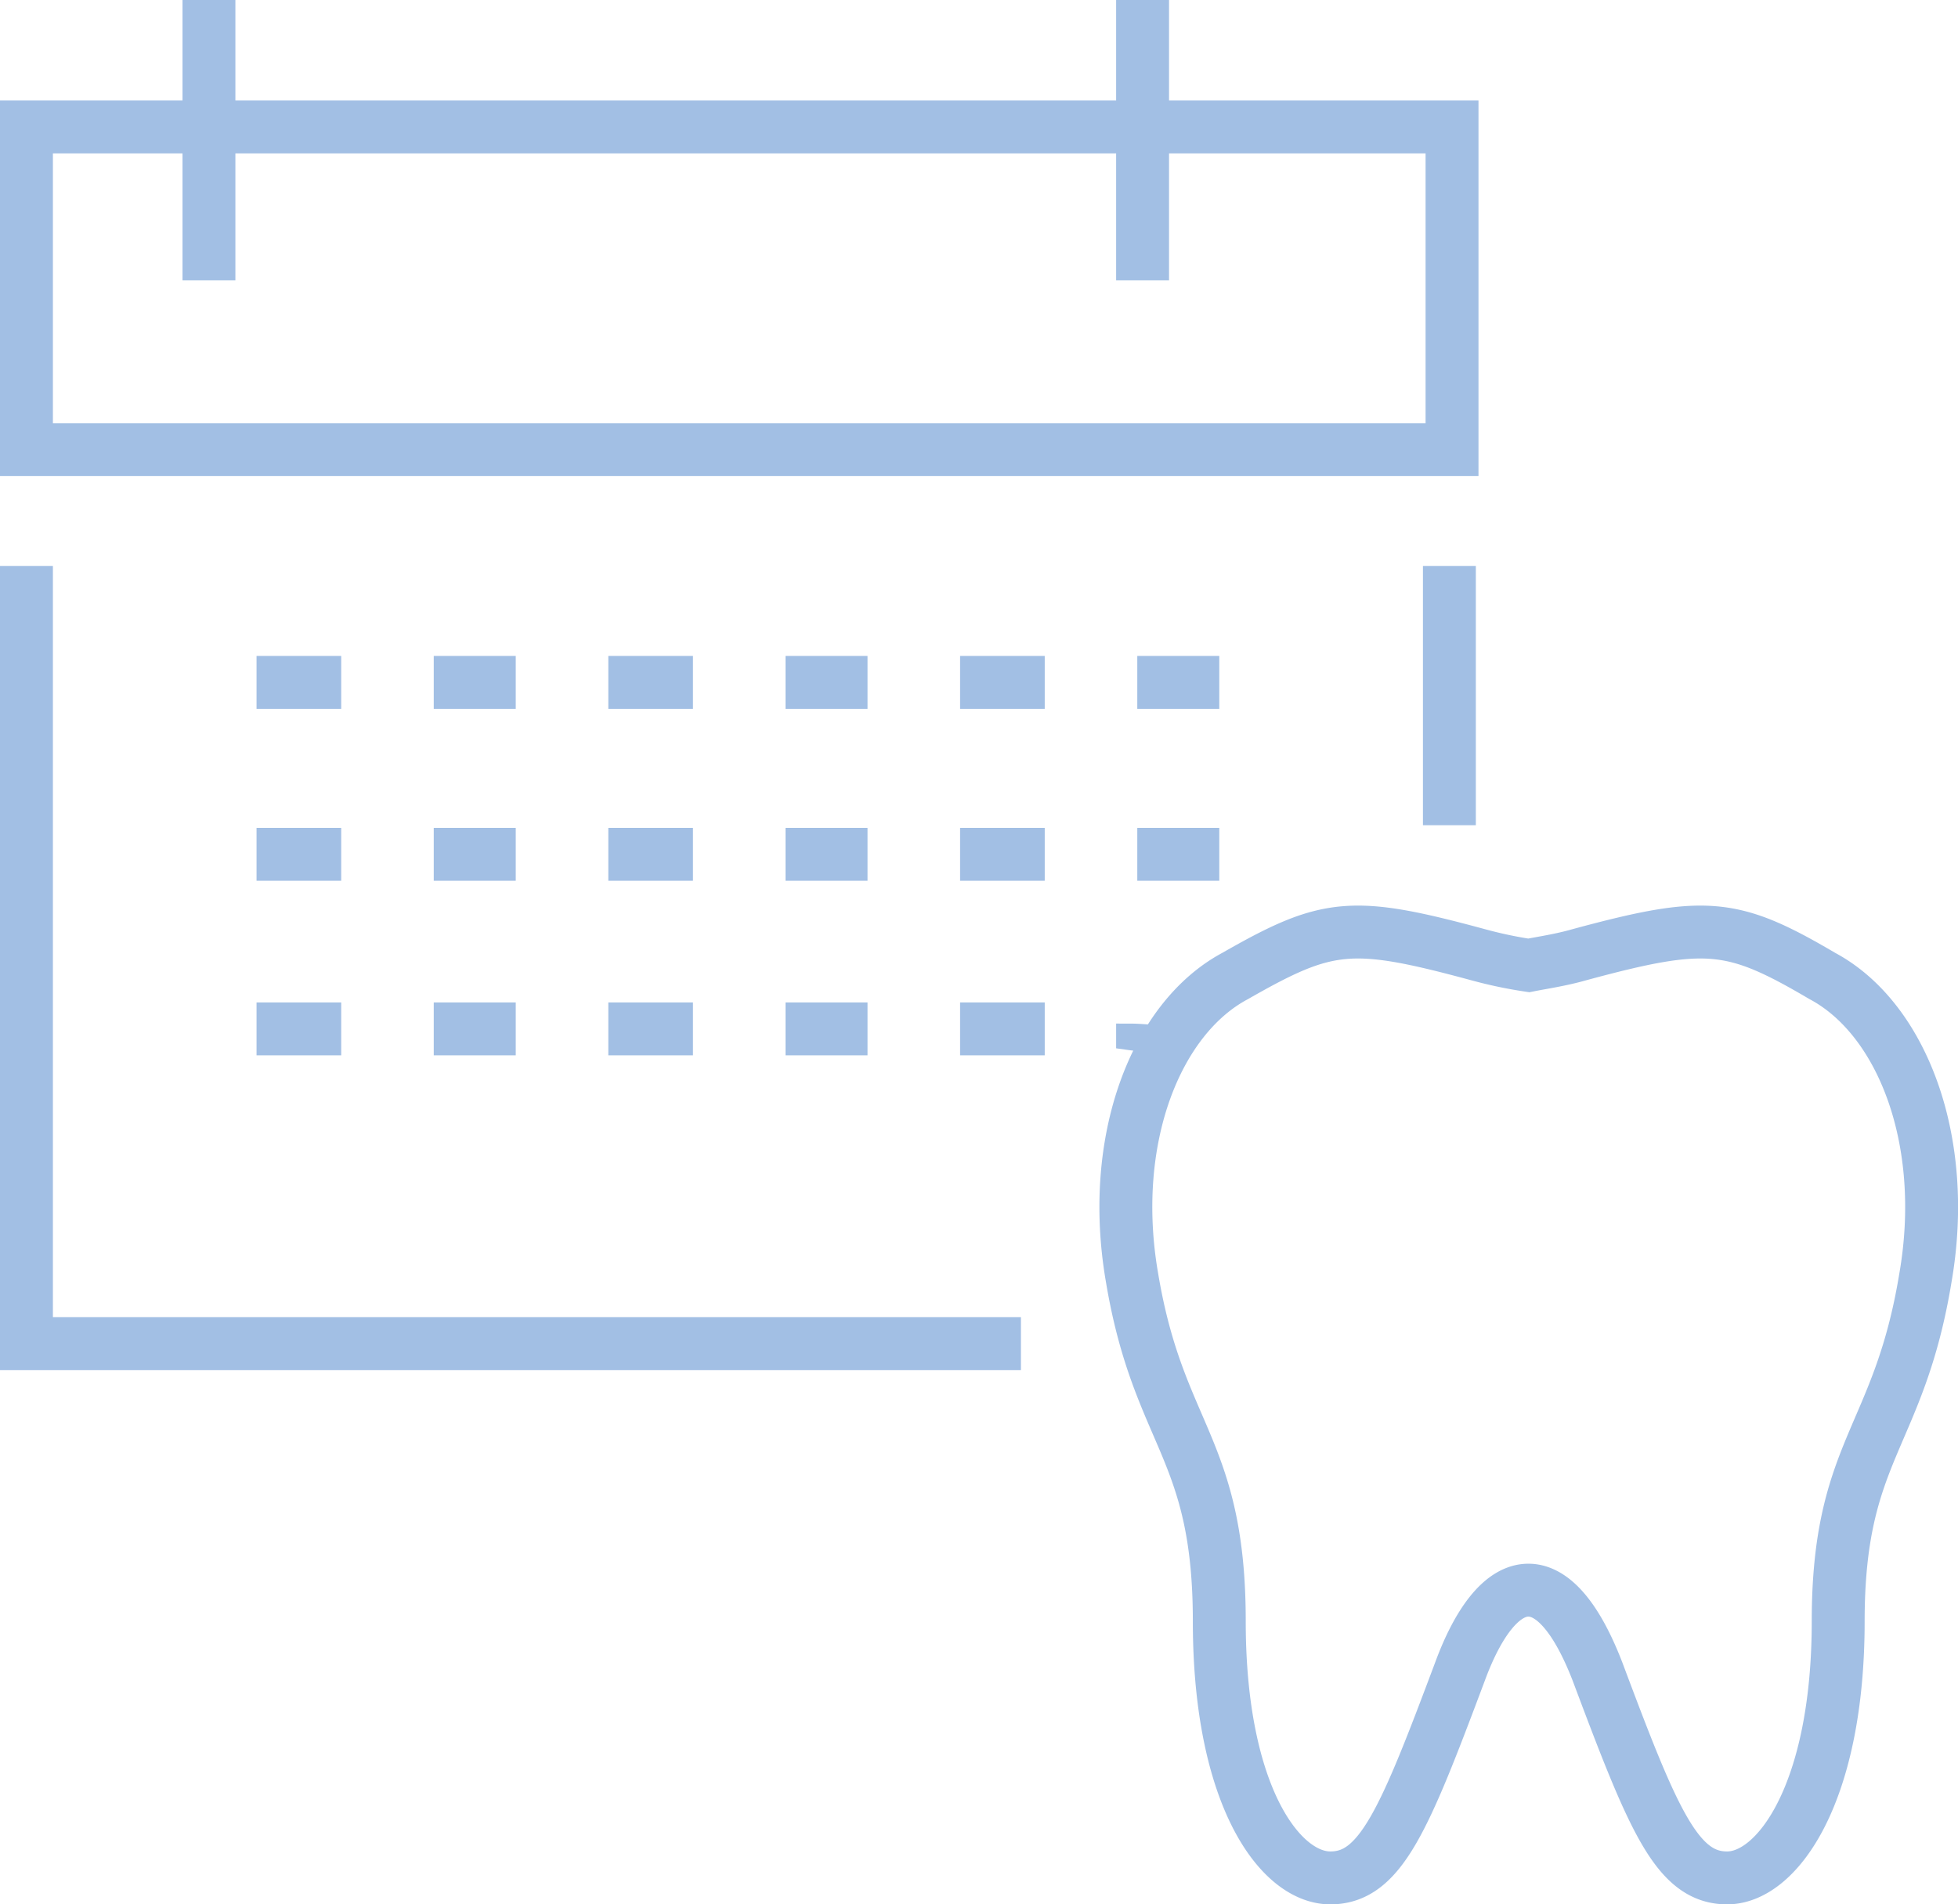
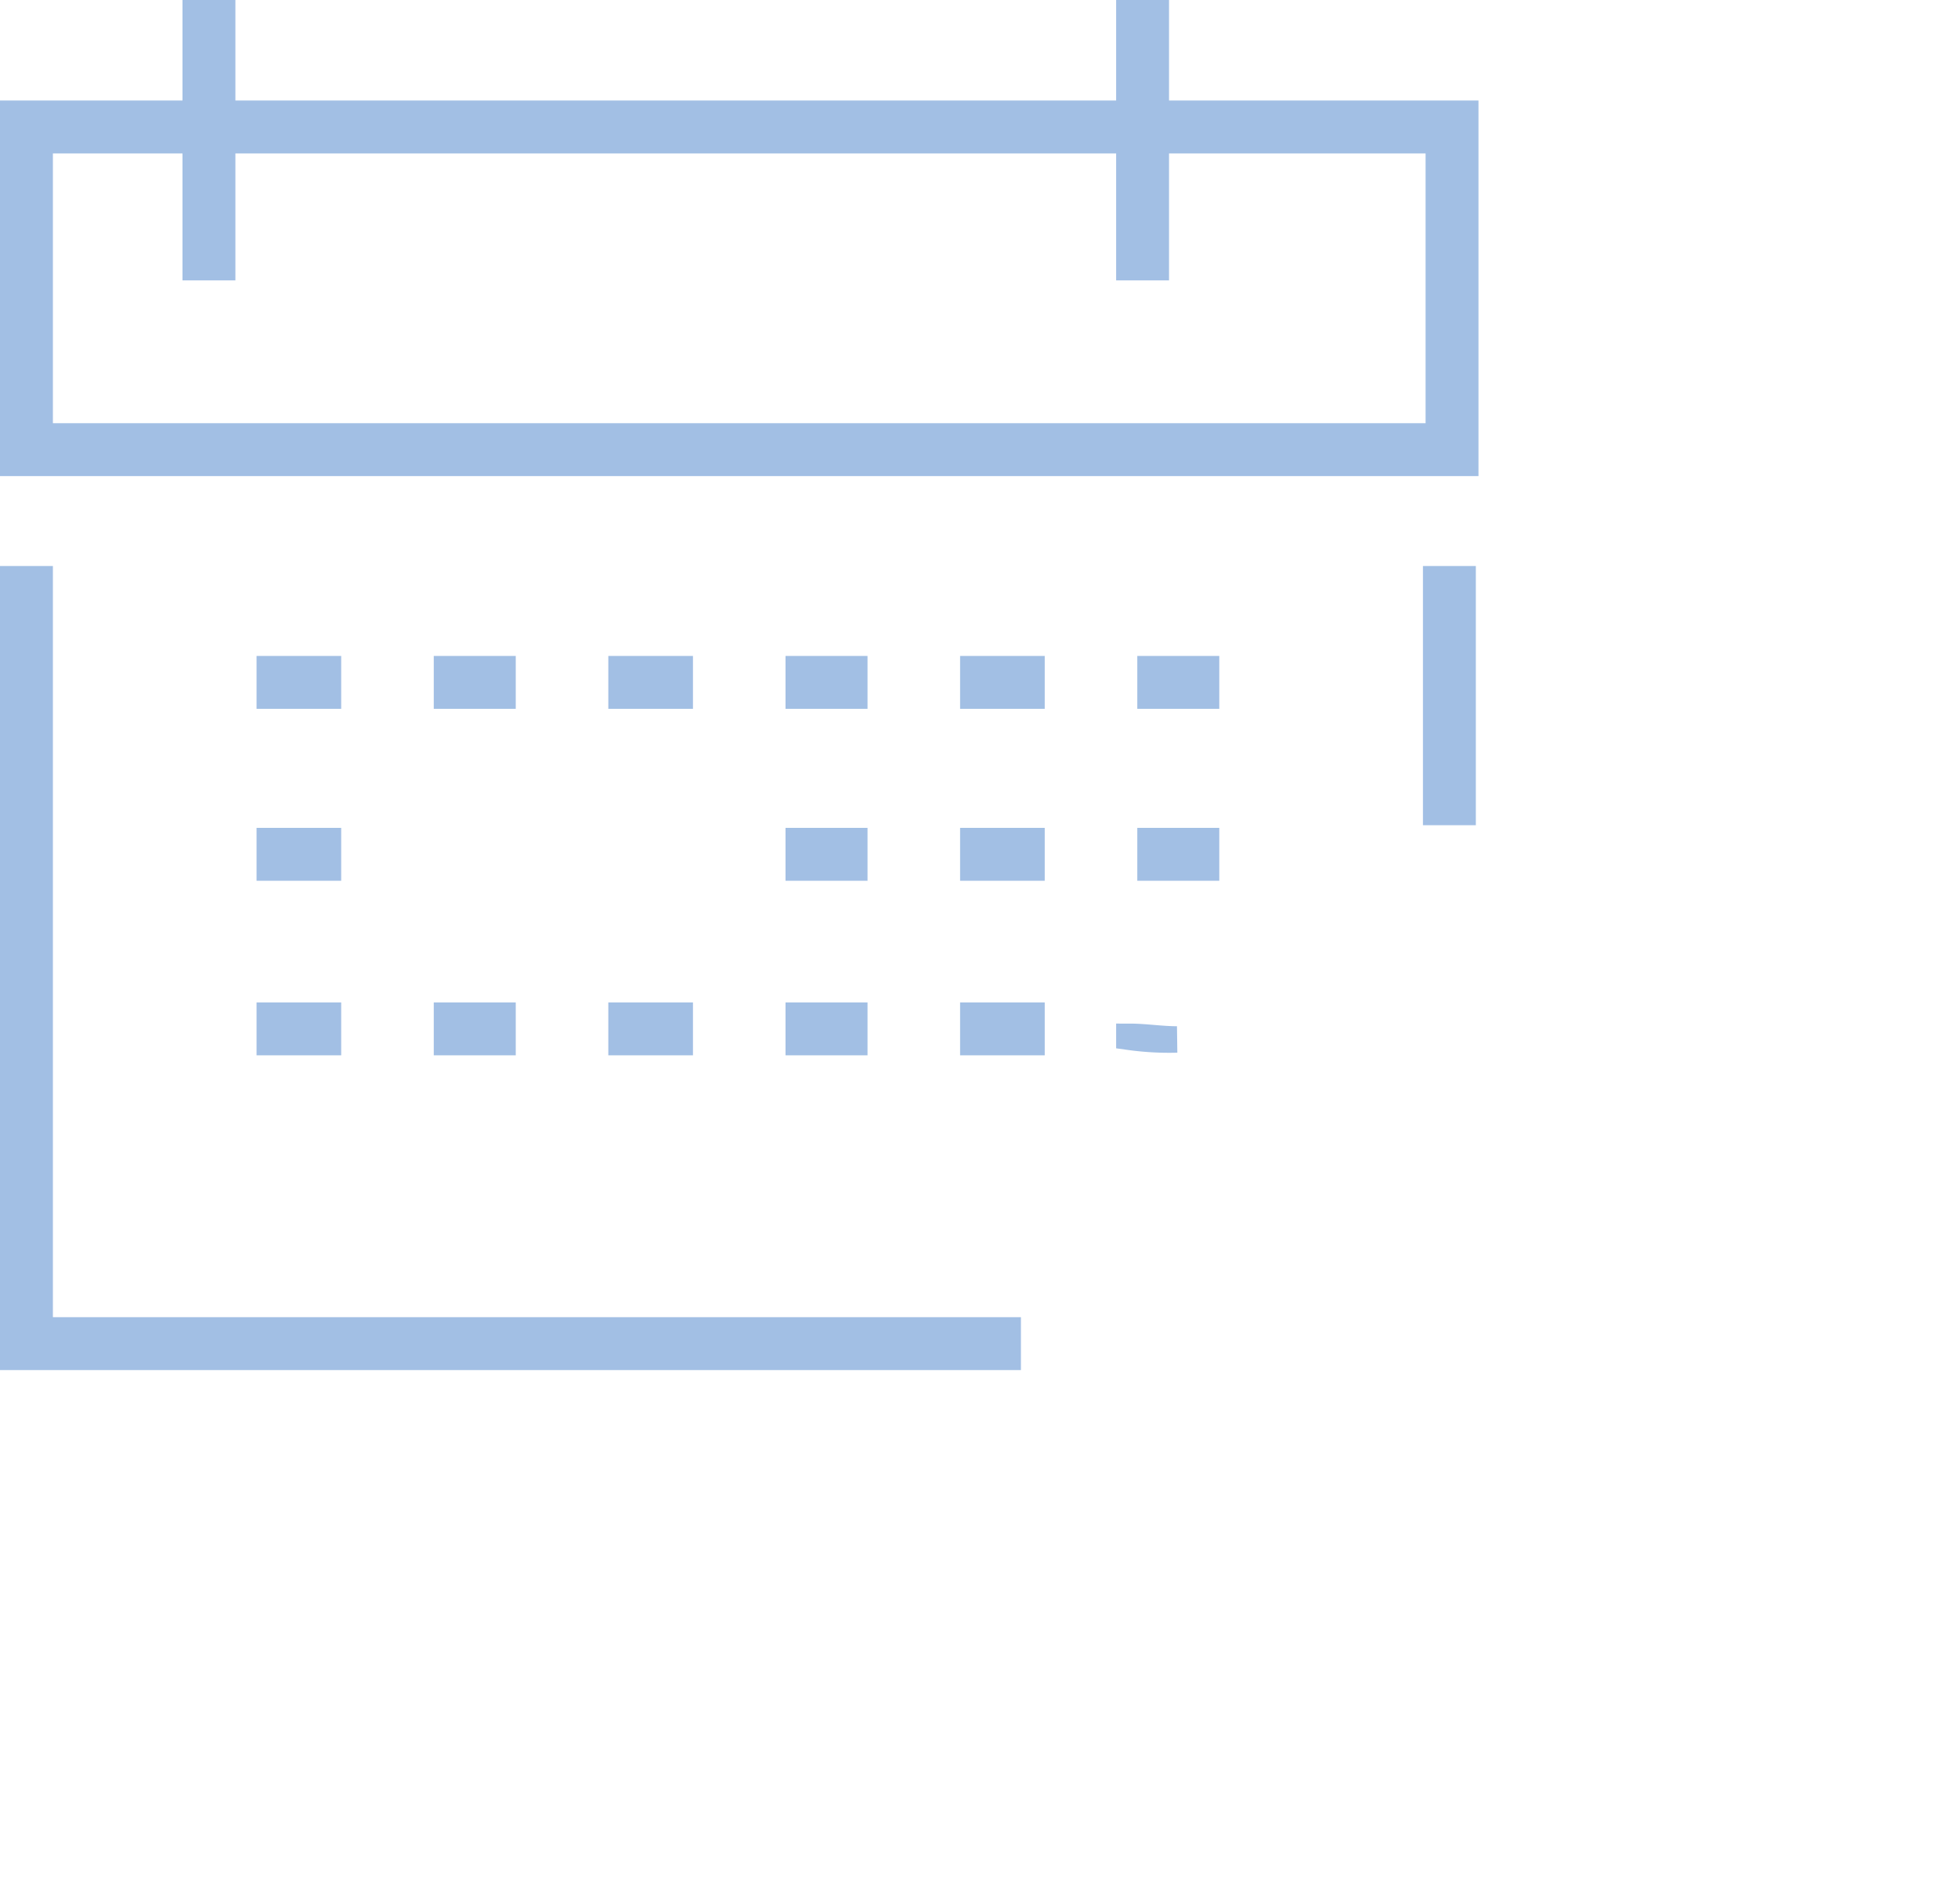
<svg xmlns="http://www.w3.org/2000/svg" id="Layer_1" data-name="Layer 1" viewBox="0 0 74.03 72">
  <defs>
    <style>.cls-1,.cls-2{fill:none;stroke:#a2bfe4;}.cls-1{stroke-miterlimit:10;}.cls-2{stroke-width:2px;}</style>
  </defs>
  <title>features-04</title>
  <g id="feature4">
    <path class="cls-1" d="M47.5,43.8c-.6,0-1.2-.1-1.8-.1h0A10.87,10.87,0,0,0,47.5,43.8Z" transform="translate(-3 -4.5)" />
    <rect class="cls-2" x="1" y="4.8" width="53.9" height="12.2" />
    <line class="cls-2" x1="54.8" y1="31.2" x2="54.8" y2="21.4" />
    <polyline class="cls-2" points="1 21.4 1 50.8 38.6 50.8" />
    <line class="cls-2" x1="7.9" x2="7.9" y2="10.6" />
    <line class="cls-2" x1="43.2" x2="43.2" y2="10.6" />
    <line class="cls-2" x1="9.7" y1="25.8" x2="12.9" y2="25.8" />
    <line class="cls-2" x1="16.4" y1="25.8" x2="19.5" y2="25.8" />
    <line class="cls-2" x1="23" y1="25.8" x2="26.2" y2="25.8" />
    <line class="cls-2" x1="29.7" y1="25.8" x2="32.8" y2="25.8" />
    <line class="cls-2" x1="36.3" y1="25.8" x2="39.5" y2="25.8" />
    <line class="cls-2" x1="43" y1="25.8" x2="46.1" y2="25.8" />
    <line class="cls-2" x1="9.7" y1="32.3" x2="12.9" y2="32.3" />
-     <line class="cls-2" x1="16.4" y1="32.3" x2="19.5" y2="32.3" />
-     <line class="cls-2" x1="23" y1="32.3" x2="26.2" y2="32.3" />
    <line class="cls-2" x1="29.7" y1="32.3" x2="32.8" y2="32.3" />
    <line class="cls-2" x1="36.3" y1="32.3" x2="39.5" y2="32.3" />
    <line class="cls-2" x1="43" y1="32.3" x2="46.1" y2="32.3" />
    <line class="cls-2" x1="9.7" y1="38.9" x2="12.9" y2="38.9" />
    <line class="cls-2" x1="16.4" y1="38.9" x2="19.5" y2="38.9" />
    <line class="cls-2" x1="23" y1="38.9" x2="26.2" y2="38.9" />
    <line class="cls-2" x1="29.7" y1="38.9" x2="32.8" y2="38.9" />
    <line class="cls-2" x1="36.3" y1="38.9" x2="39.5" y2="38.9" />
-     <path class="cls-2" d="M71.9,41.4c-3.4-2-4.4-2.1-9.2-.8-.7.2-1.4.3-1.9.4a16.25,16.25,0,0,1-1.9-.4c-4.8-1.3-5.7-1.2-9.2.8-3,1.6-4.8,6.2-3.9,11.4,1,6,3.3,6.4,3.3,13s2.3,9.7,4.2,9.7,2.8-2.2,4.9-7.8c1.4-3.8,3.5-4.4,5.2,0,2.1,5.6,3,7.8,4.9,7.8s4.2-3.2,4.2-9.7,2.3-6.9,3.3-13C76.7,47.6,74.9,43,71.9,41.4Z" transform="translate(-3 -4.5)" />
  </g>
</svg>